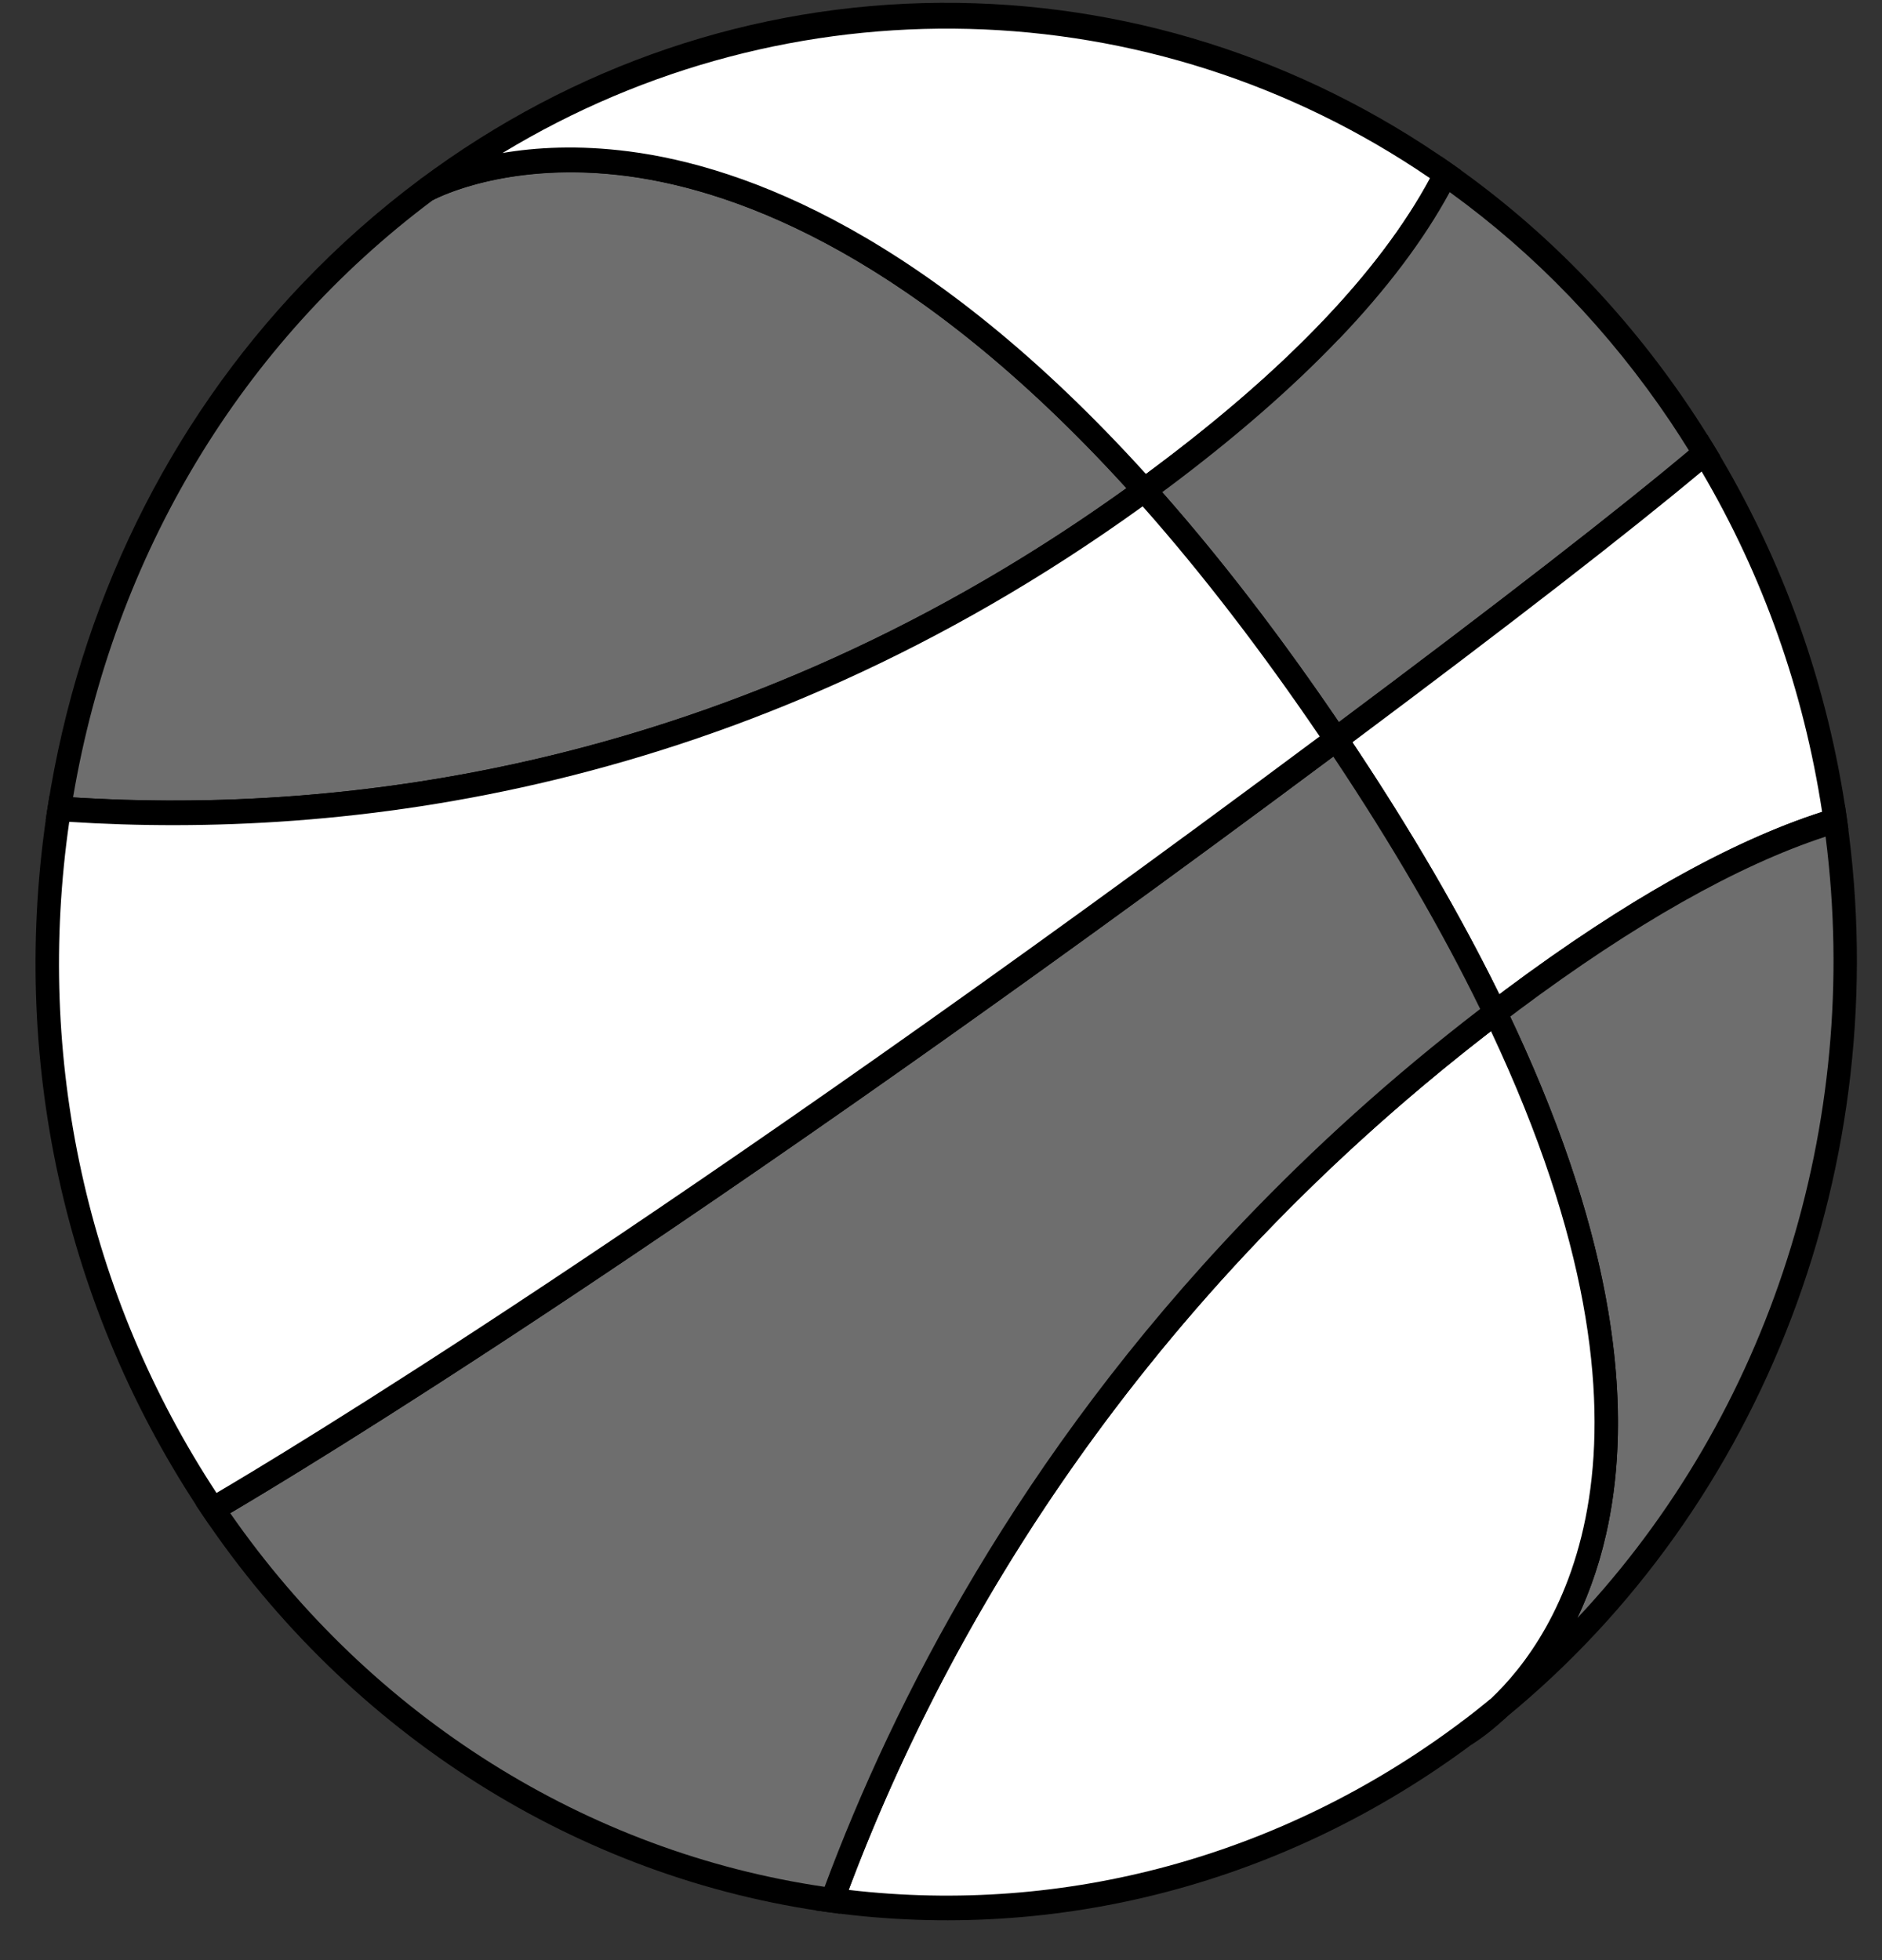
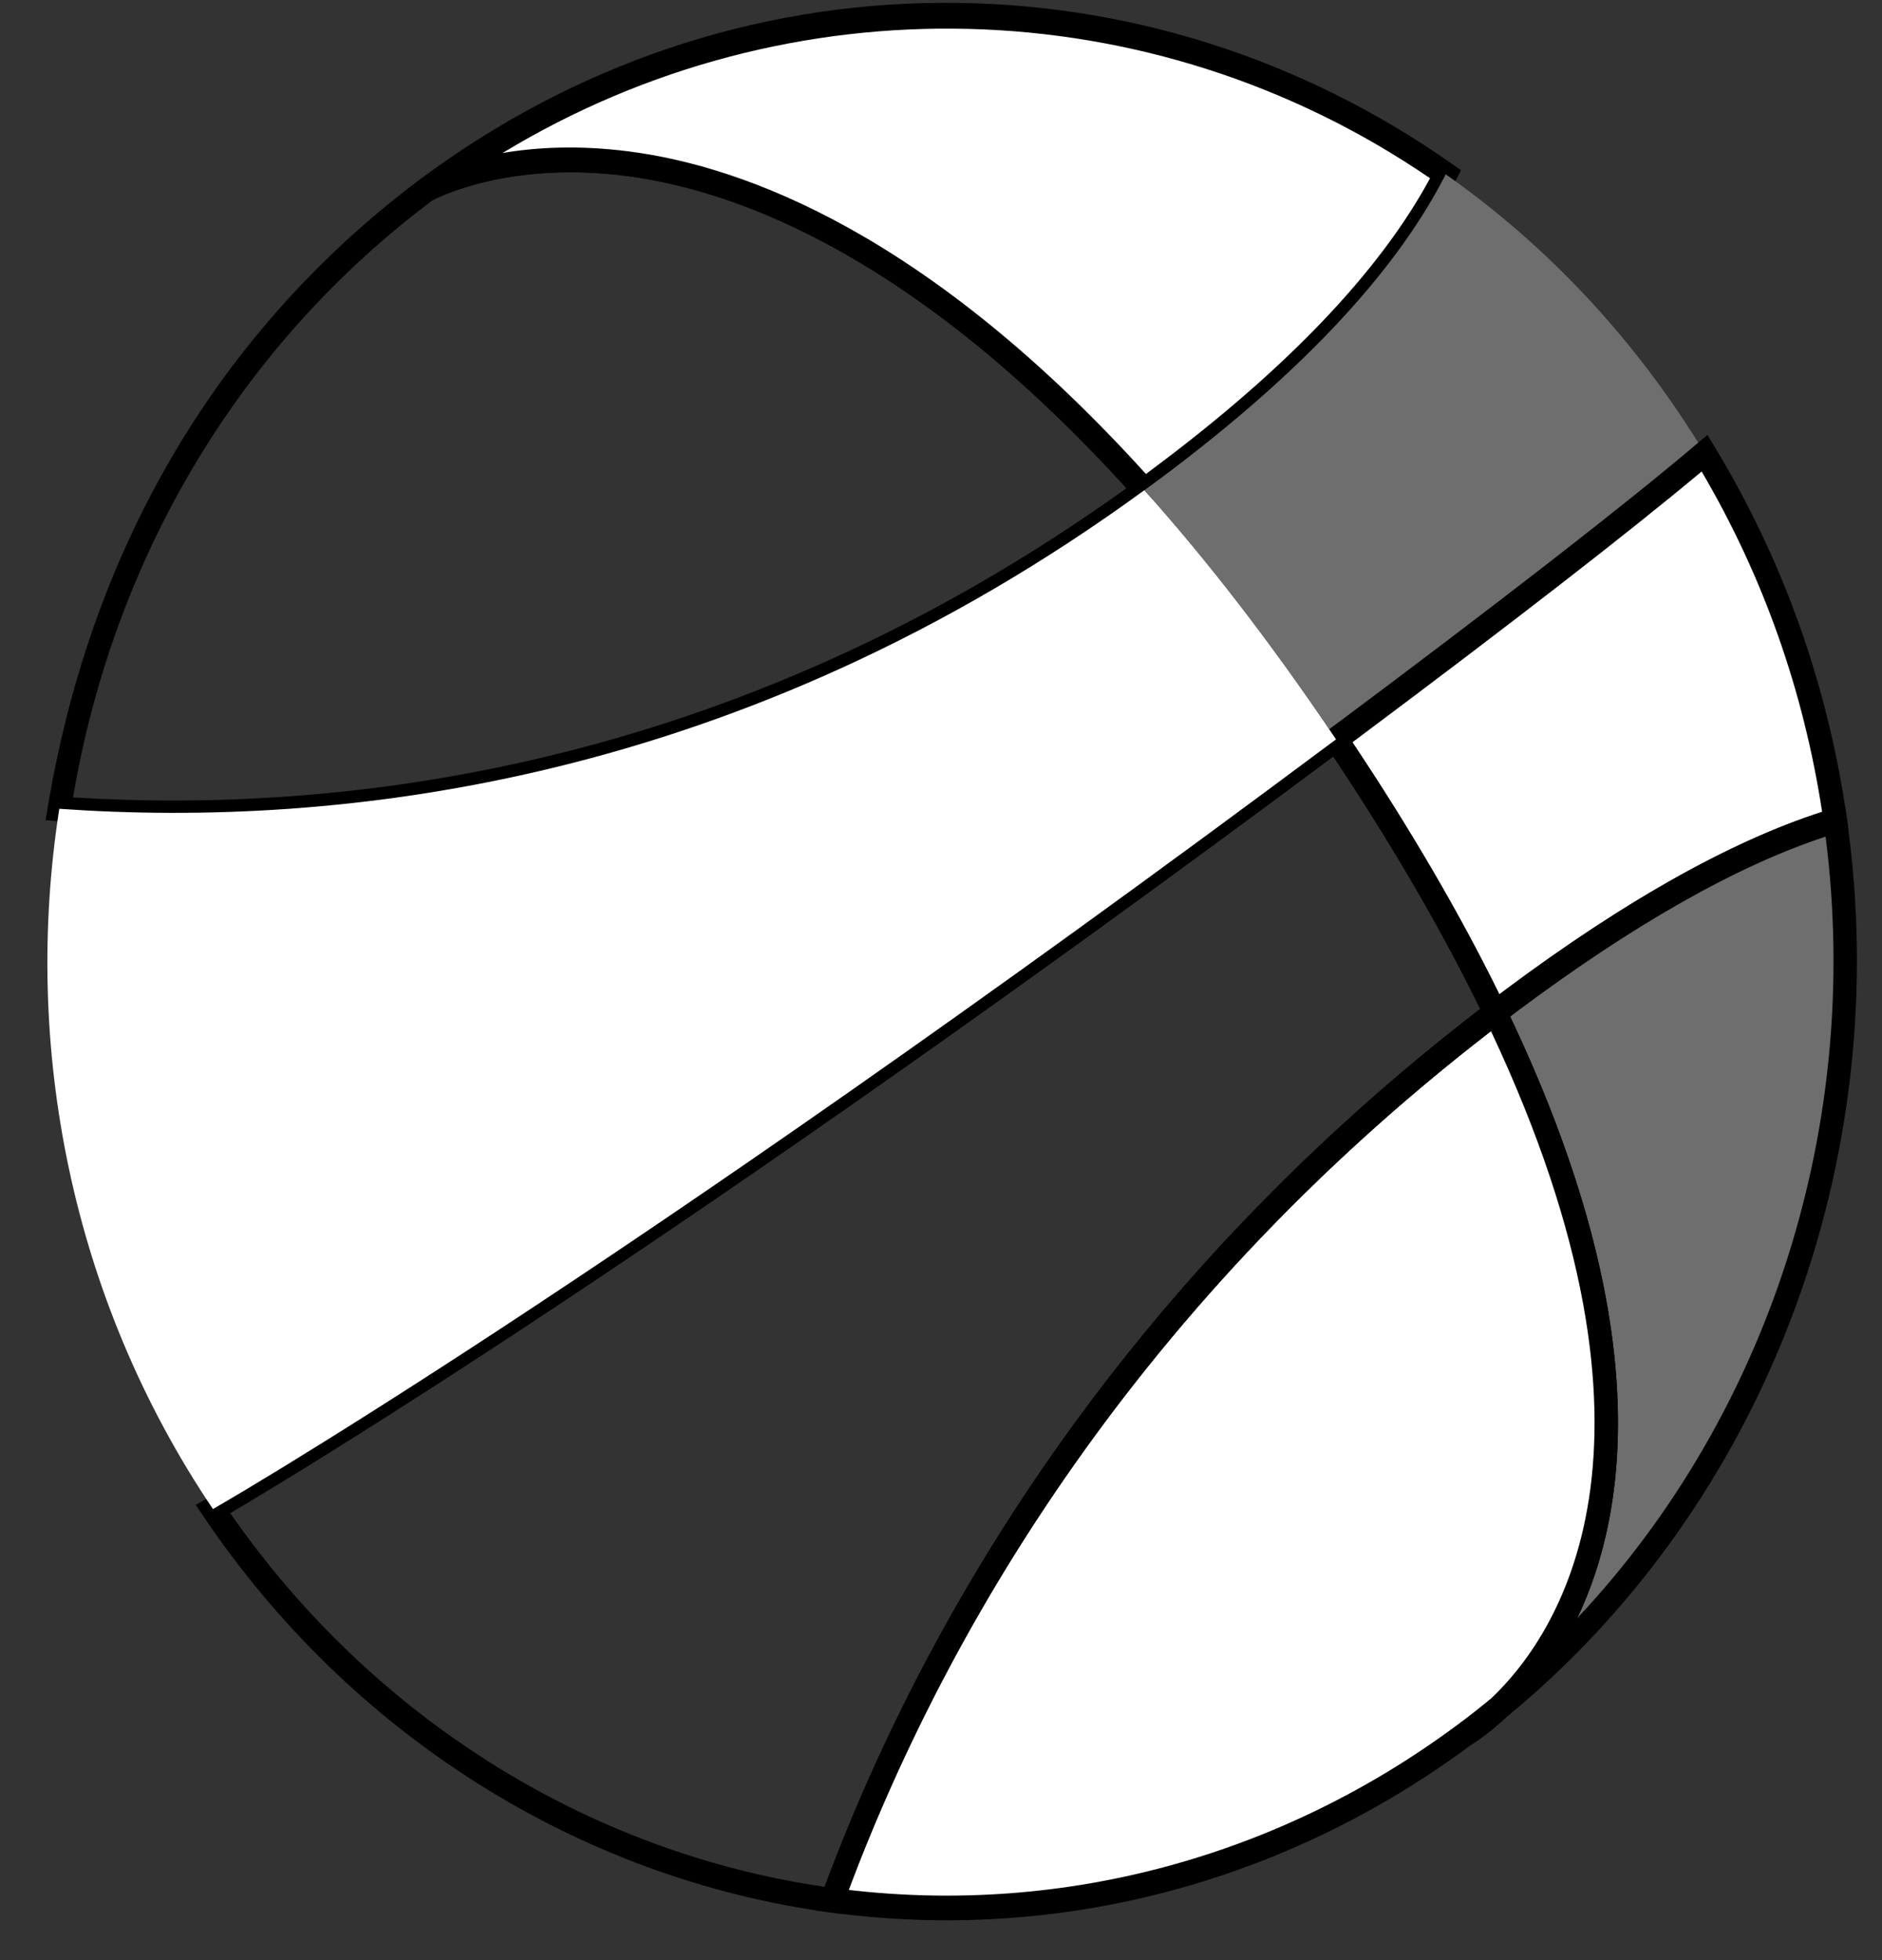
<svg xmlns="http://www.w3.org/2000/svg" width="48" height="50" viewBox="0 0 48 50" fill="none">
  <rect x="0" y="0" width="48" height="50" fill="#333333" stroke="none" />
-   <path d="M1.512 20.631C2.469 14.482 5.672 8.723 10.882 4.834C10.882 4.834 18.454 0.519 29.186 12.502C18.879 20.026 8.609 21.133 1.512 20.631Z" fill="#6E6E6E" />
-   <path d="M7.722 7.224C8.637 6.265 9.635 5.38 10.71 4.577L10.74 4.556C10.819 4.51 12.754 3.435 16.046 3.863C19.047 4.251 23.799 6.029 29.404 12.286L29.642 12.552L29.356 12.761C18.874 20.415 8.417 21.435 1.493 20.946L1.164 20.922L1.217 20.58C2.016 15.444 4.286 10.82 7.722 7.224ZM11.039 5.105C6.16 8.754 2.913 14.151 1.863 20.341C8.628 20.764 18.651 19.694 28.729 12.454C23.374 6.573 18.874 4.879 16.023 4.496C13.047 4.099 11.215 5.013 11.039 5.107L11.039 5.105Z" fill="black" />
+   <path d="M7.722 7.224C8.637 6.265 9.635 5.38 10.71 4.577L10.74 4.556C10.819 4.51 12.754 3.435 16.046 3.863C19.047 4.251 23.799 6.029 29.404 12.286L29.642 12.552L29.356 12.761C18.874 20.415 8.417 21.435 1.493 20.946L1.164 20.922C2.016 15.444 4.286 10.82 7.722 7.224ZM11.039 5.105C6.16 8.754 2.913 14.151 1.863 20.341C8.628 20.764 18.651 19.694 28.729 12.454C23.374 6.573 18.874 4.879 16.023 4.496C13.047 4.099 11.215 5.013 11.039 5.107L11.039 5.105Z" fill="black" />
  <path d="M10.882 4.836C18.856 -1.115 29.202 -0.943 36.869 4.447C35.698 6.749 33.435 9.339 29.595 12.203C29.459 12.305 29.322 12.408 29.184 12.504C18.457 0.522 10.882 4.836 10.882 4.836Z" fill="white" />
  <path d="M10.71 4.577C14.622 1.66 19.213 0.102 23.99 0.072C28.659 0.044 33.17 1.466 37.037 4.183L37.262 4.341L37.133 4.593C35.844 7.127 33.368 9.773 29.77 12.457C29.632 12.56 29.492 12.665 29.354 12.763L29.145 12.911L28.97 12.717C23.51 6.622 18.916 4.881 16.023 4.492C12.906 4.076 11.043 5.099 11.025 5.109L10.71 4.575L10.71 4.577ZM36.476 4.549C29.348 -0.328 20.116 -0.523 12.817 3.903C13.662 3.759 14.749 3.695 16.046 3.863C19.016 4.247 23.699 5.991 29.227 12.091C29.293 12.043 29.359 11.992 29.423 11.944C32.823 9.406 35.193 6.919 36.472 4.549L36.476 4.549Z" fill="black" />
  <path d="M29.188 12.504C29.325 12.406 29.461 12.305 29.599 12.203C33.437 9.339 35.702 6.749 36.873 4.447C39.14 6.039 41.174 8.087 42.845 10.569C43.065 10.898 43.276 11.226 43.478 11.56C41.799 12.982 38.886 15.272 34.081 18.86C32.392 16.351 30.759 14.255 29.192 12.504L29.188 12.504Z" fill="#6E6E6E" />
-   <path d="M36.763 3.991L37.037 4.183C39.396 5.838 41.431 7.924 43.087 10.385C43.303 10.707 43.513 11.035 43.728 11.389L43.873 11.626L43.663 11.804C41.784 13.396 38.617 15.855 34.249 19.115L34.006 19.297L33.833 19.04C32.229 16.657 30.593 14.53 28.97 12.72L28.727 12.45L29.019 12.243C29.155 12.147 29.289 12.047 29.425 11.946C32.945 9.318 35.361 6.746 36.606 4.3L36.763 3.994L36.763 3.991ZM34.145 8.652C32.947 9.906 31.486 11.178 29.77 12.46C29.728 12.491 29.684 12.522 29.642 12.556C31.148 14.263 32.661 16.234 34.148 18.422C38.222 15.377 41.223 13.05 43.078 11.494C42.919 11.237 42.76 10.993 42.599 10.751C41.049 8.448 39.159 6.482 36.975 4.901C36.308 6.129 35.361 7.384 34.147 8.654L34.145 8.652Z" fill="black" />
  <path d="M38.135 25.833C37.124 23.731 35.796 21.414 34.077 18.86C38.882 15.274 41.795 12.985 43.474 11.56C45.249 14.487 46.348 17.683 46.809 20.936C44.608 21.599 41.897 23.023 38.556 25.517C38.414 25.624 38.273 25.729 38.135 25.835L38.135 25.833Z" fill="white" />
  <path d="M33.66 18.783L33.904 18.601C38.262 15.35 41.419 12.897 43.287 11.314L43.547 11.094L43.728 11.391C45.487 14.295 46.624 17.491 47.106 20.889L47.145 21.162L46.892 21.239C44.571 21.937 41.826 23.464 38.729 25.774L38.711 25.789C38.577 25.889 38.441 25.989 38.312 26.09L38.028 26.307L37.869 25.977C36.819 23.793 35.461 21.461 33.835 19.042L33.663 18.785L33.66 18.783ZM43.401 12.026C41.532 13.59 38.539 15.912 34.493 18.935C35.982 21.166 37.241 23.326 38.242 25.365C38.282 25.334 38.324 25.305 38.364 25.273L38.382 25.259C41.423 22.99 44.142 21.462 46.473 20.711C46 17.615 44.968 14.696 43.399 12.026L43.401 12.026Z" fill="black" />
  <path d="M38.203 43.584C39.947 41.945 43.468 36.92 38.135 25.833C38.273 25.726 38.414 25.622 38.556 25.515C41.897 23.021 44.608 21.597 46.809 20.934C48 29.322 44.936 38.081 38.203 43.582L38.203 43.584Z" fill="#6E6E6E" />
  <path d="M37.752 25.735L37.958 25.576C38.092 25.474 38.228 25.372 38.364 25.271L38.382 25.256C41.532 22.904 44.34 21.349 46.726 20.63L47.053 20.532L47.104 20.887C48.346 29.629 45.005 38.421 38.386 43.83L38.005 43.346C39.71 41.745 43.101 36.852 37.869 25.973L37.754 25.733L37.752 25.735ZM46.562 21.341C44.312 22.079 41.68 23.57 38.729 25.772L38.711 25.787C38.647 25.835 38.581 25.883 38.517 25.933C42.18 33.669 41.554 38.491 40.23 41.275C45.117 36.071 47.501 28.707 46.562 21.345L46.562 21.341Z" fill="black" />
  <path d="M21.226 48.475C23.628 41.907 28.454 33.202 38.135 25.833C43.468 36.92 39.949 41.945 38.203 43.584C37.938 43.803 37.666 44.017 37.388 44.224C32.503 47.87 26.732 49.215 21.226 48.475Z" fill="white" />
  <path d="M31.726 31.14C33.54 29.241 35.604 27.371 37.96 25.576L38.244 25.361L38.402 25.689C43.825 36.957 40.209 42.118 38.404 43.818C38.12 44.052 37.843 44.269 37.563 44.478C32.798 48.035 26.982 49.565 21.189 48.785L20.811 48.734L20.948 48.358C22.682 43.615 25.887 37.25 31.726 31.137L31.726 31.14ZM38.026 26.305C28.593 33.584 23.92 42.15 21.646 48.209C27.162 48.853 32.678 47.352 37.216 43.965C37.489 43.762 37.759 43.549 38.021 43.334C39.686 41.766 43.035 36.952 38.028 26.305L38.026 26.305Z" fill="black" />
-   <path d="M5.432 38.494C5.432 38.494 15.374 32.816 34.077 18.858C35.796 21.414 37.124 23.731 38.135 25.831C28.454 33.2 23.626 41.907 21.226 48.473C15.091 47.646 9.292 44.224 5.434 38.492L5.432 38.494Z" fill="#6E6E6E" />
  <path d="M4.993 38.388L5.289 38.219C5.389 38.163 15.435 32.386 33.904 18.604L34.148 18.422L34.321 18.678C35.964 21.12 37.336 23.482 38.4 25.691L38.515 25.931L38.307 26.088C28.483 33.565 23.746 42.451 21.503 48.587L21.419 48.817L21.185 48.785C14.761 47.92 8.929 44.236 5.186 38.676L4.991 38.386L4.993 38.388ZM34.006 19.299C17.409 31.67 7.655 37.548 5.872 38.599C9.478 43.79 14.974 47.247 21.032 48.13C22.786 43.412 25.98 37.153 31.726 31.142C33.486 29.3 35.482 27.481 37.752 25.738C36.758 23.7 35.498 21.537 34.006 19.299Z" fill="black" />
  <path d="M5.431 38.494L5.428 38.49C1.801 33.099 0.571 26.676 1.512 20.631C8.609 21.133 18.879 20.026 29.186 12.504C30.753 14.253 32.388 16.351 34.075 18.86C15.376 32.816 5.431 38.494 5.431 38.494Z" fill="white" />
-   <path d="M1.262 20.299L1.533 20.319C8.363 20.803 18.674 19.795 29.017 12.245L29.229 12.091L29.406 12.289C31.049 14.122 32.703 16.27 34.322 18.678L34.495 18.935L34.251 19.117C15.748 32.925 5.674 38.715 5.574 38.772L5.343 38.904L5.186 38.672C1.631 33.391 0.223 26.965 1.217 20.58L1.262 20.297L1.262 20.299ZM29.145 12.915C18.87 20.328 8.642 21.404 1.766 20.964C0.893 27.001 2.222 33.059 5.522 38.083C7.122 37.143 16.886 31.288 33.658 18.785C32.168 16.592 30.651 14.62 29.145 12.918L29.145 12.915Z" fill="black" />
  <path d="M37.245 43.946C37.245 43.946 37.567 43.758 38.005 43.348L38.402 43.82C37.908 44.282 37.545 44.493 37.531 44.501L37.245 43.948L37.245 43.946Z" fill="black" />
</svg>